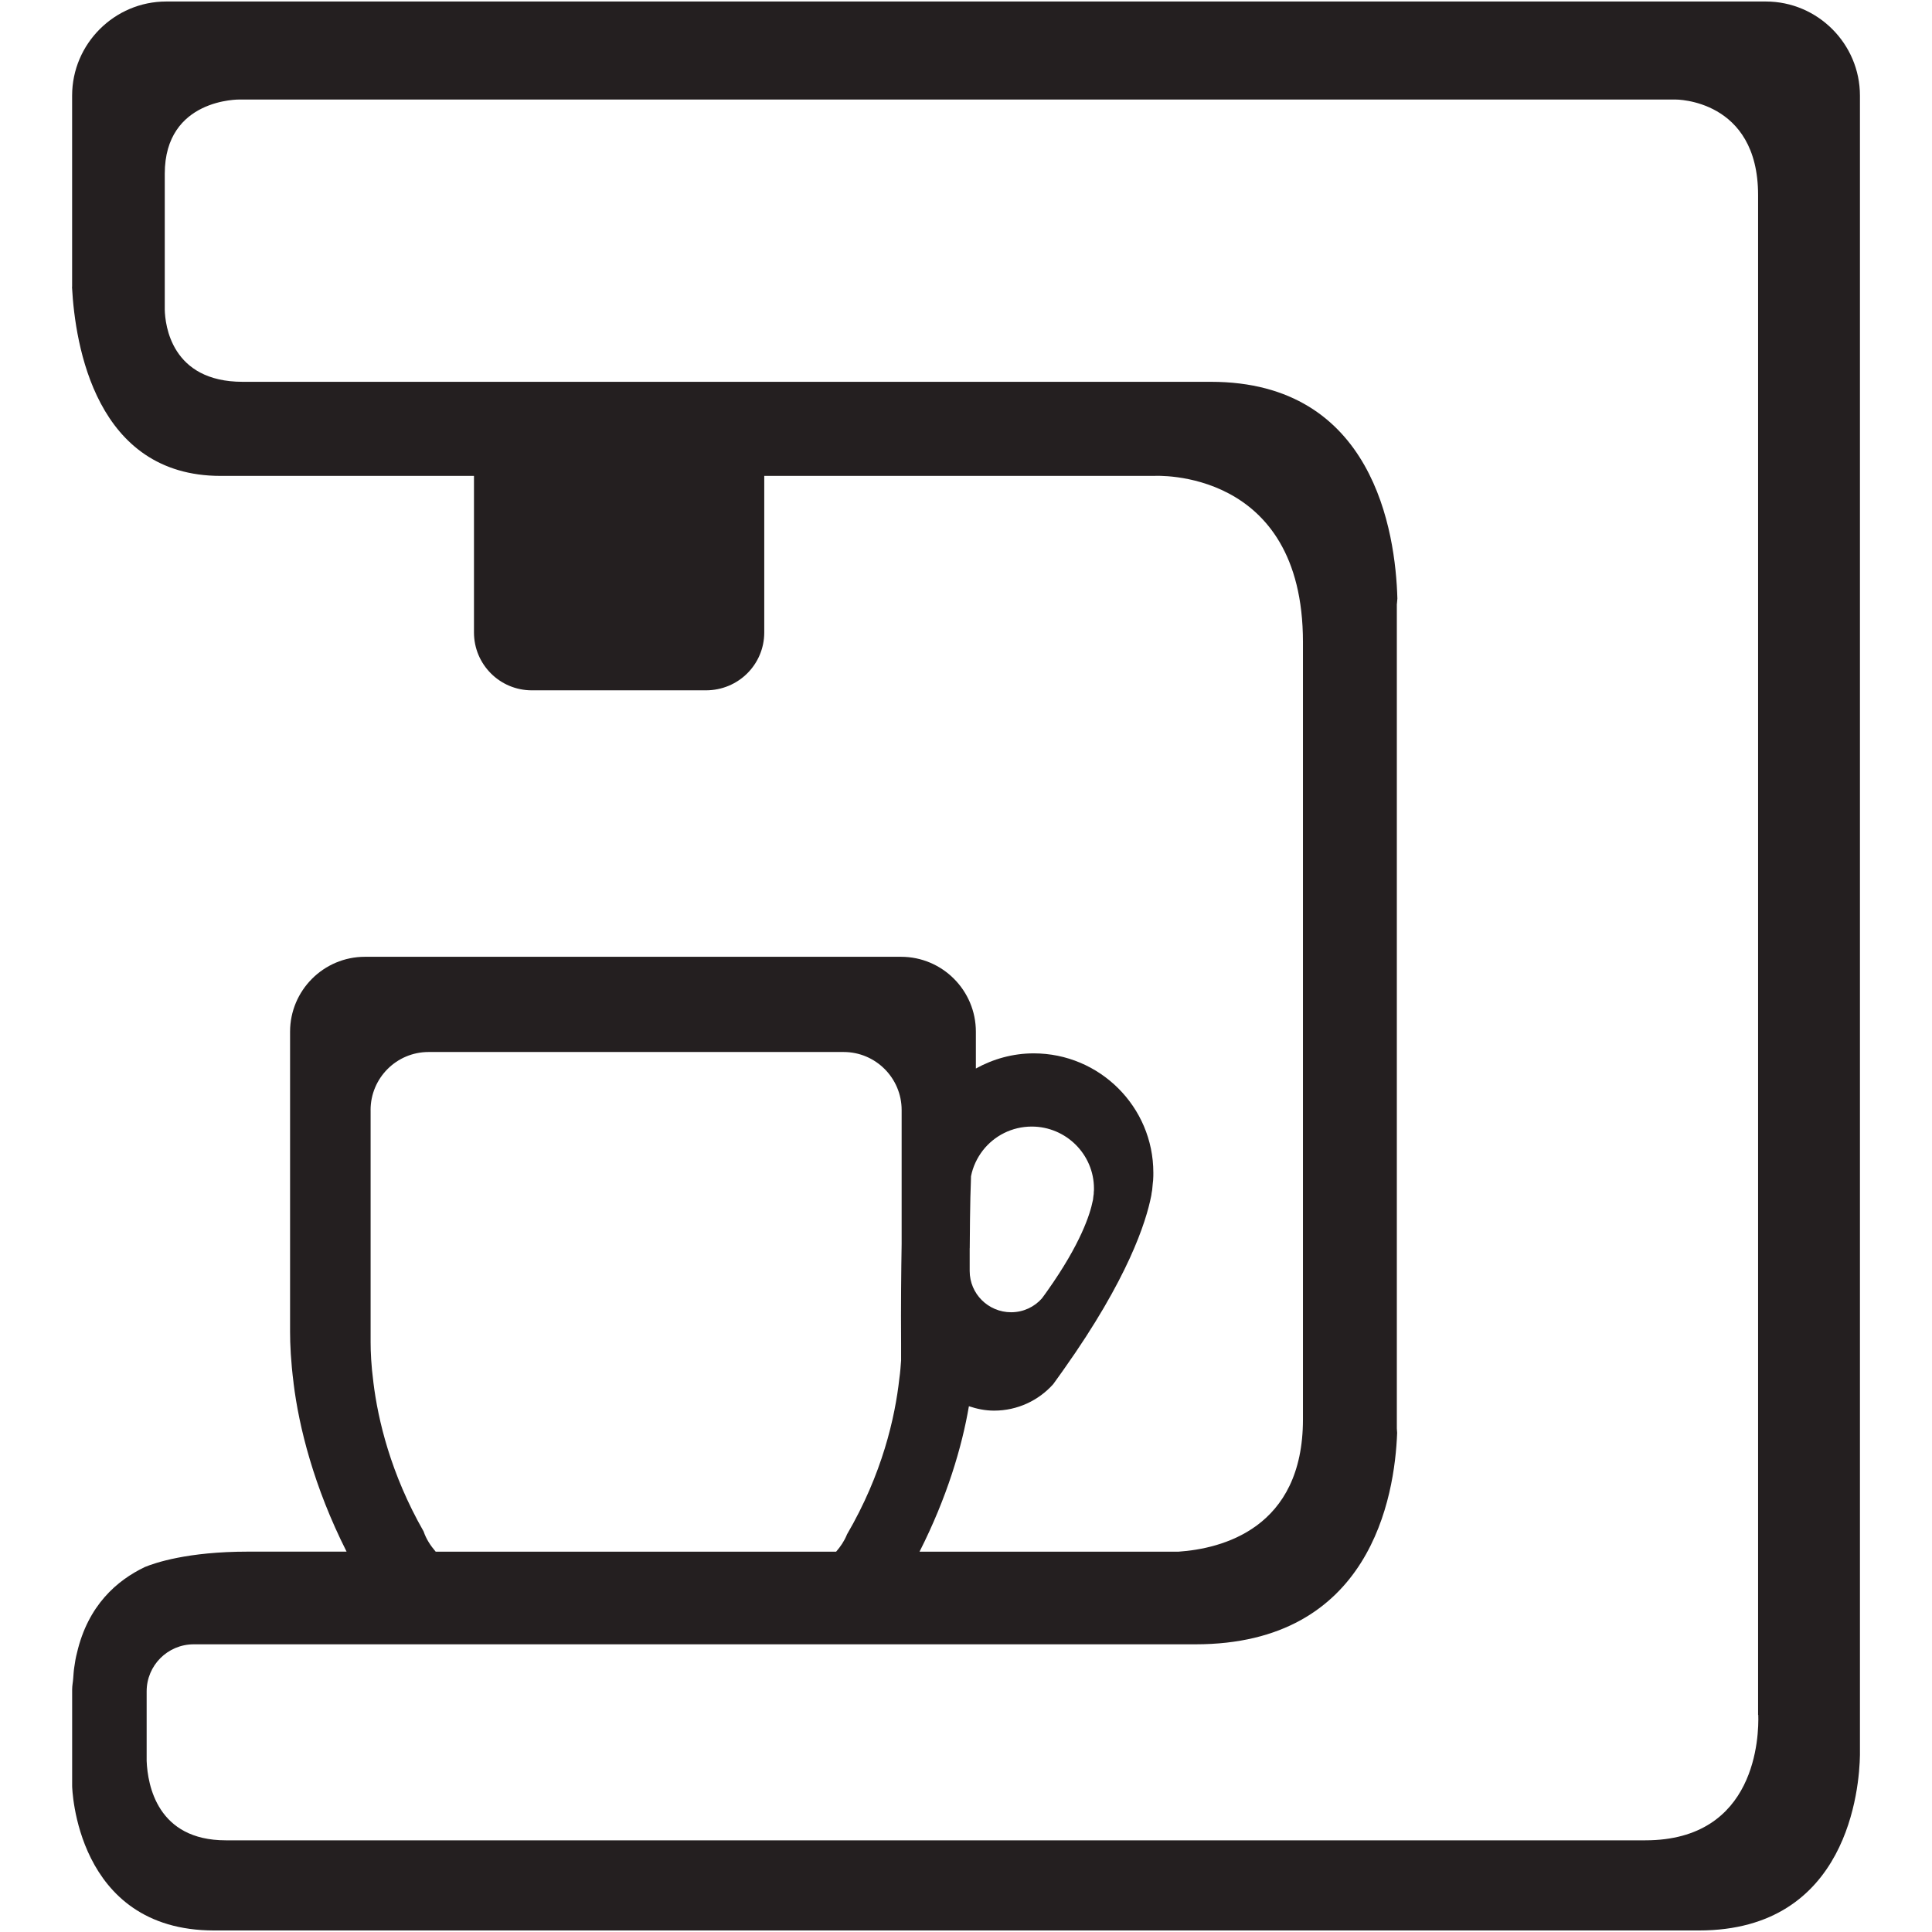
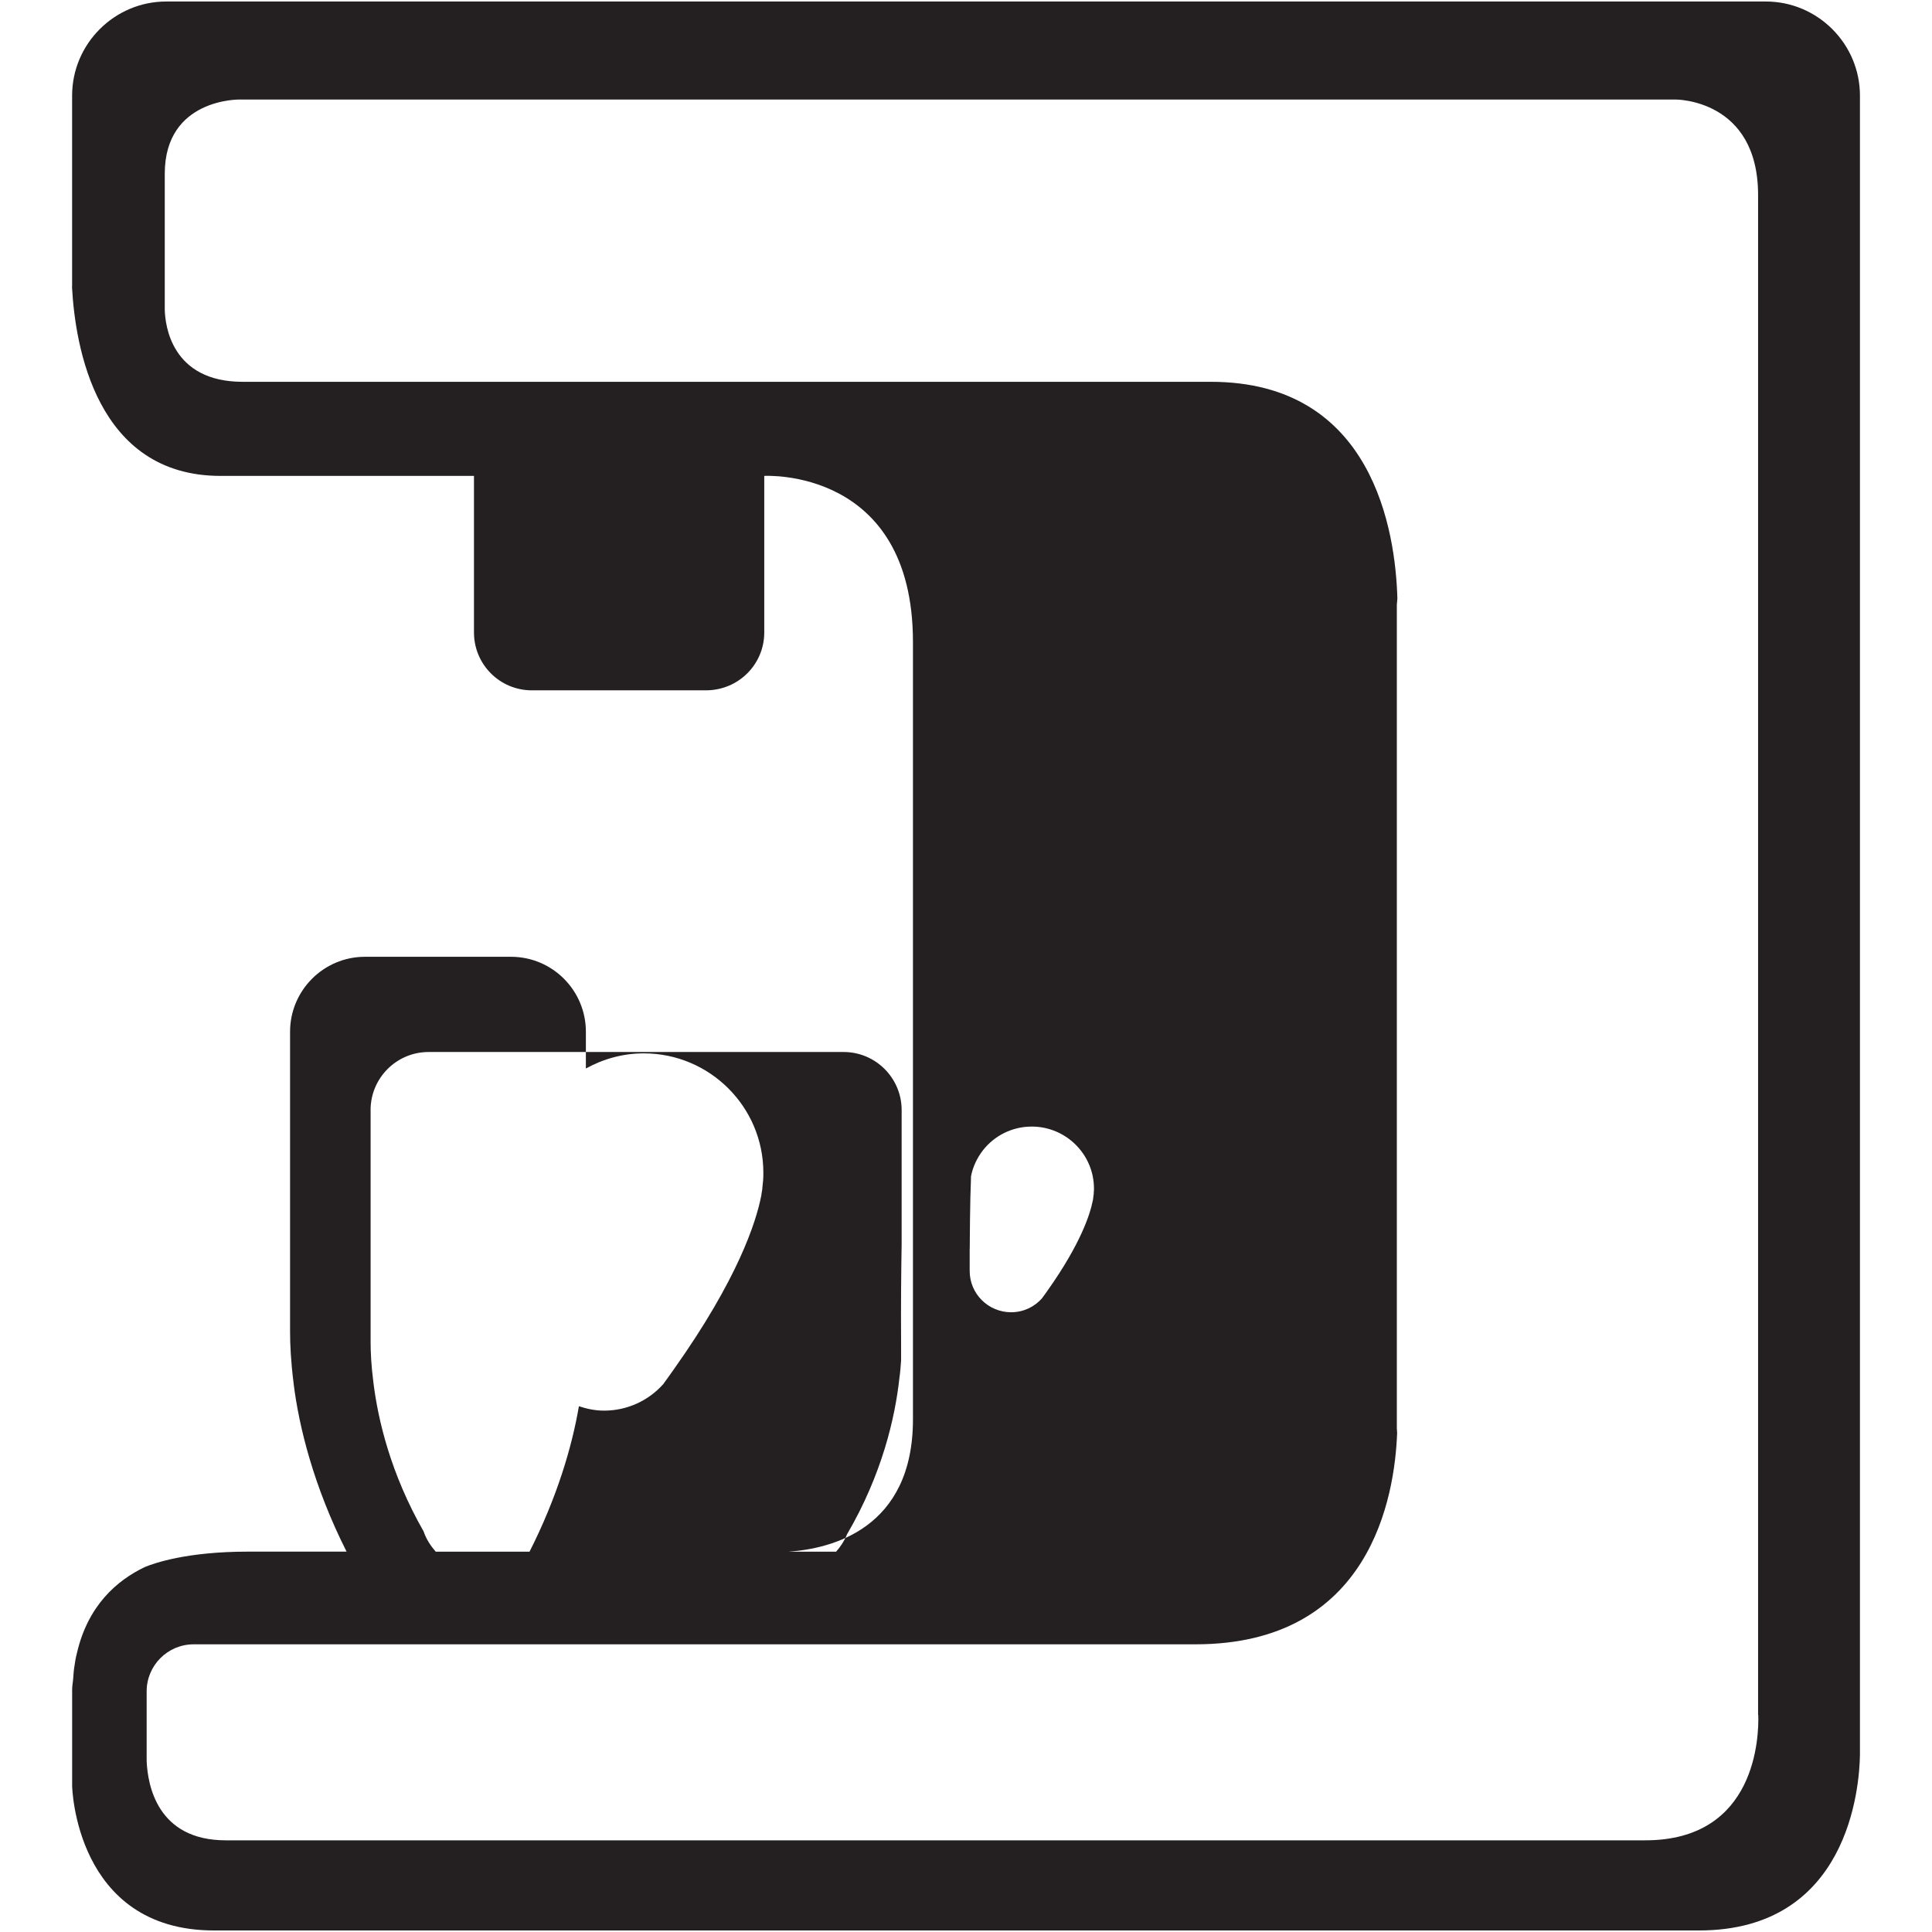
<svg xmlns="http://www.w3.org/2000/svg" enable-background="new 0 0 64 64" height="64px" id="Layer_1" version="1.1" viewBox="0 0 64 64" width="64px" xml:space="preserve">
-   <path d="M58.496,0.05H5.506c-1.714,0-3.117,1.402-3.117,3.117v6.315c0,0,0,0.021-0.003,0.037  c0.104,1.918,0.789,6.246,4.922,6.246c4.697,0,8.393,0,8.393,0v5.186c0,1.059,0.855,1.917,1.916,1.917h5.767  c1.075,0,1.933-0.858,1.933-1.917v-5.186h12.919c0,0,4.926-0.292,4.926,5.504v25.748c0,3.626-2.699,4.285-4.119,4.384h-8.582  c0.908-1.793,1.406-3.472,1.635-4.818c0.265,0.088,0.539,0.146,0.834,0.146c0.777,0,1.48-0.339,1.96-0.878  c0.121-0.162,0.24-0.339,0.354-0.495c2.127-3.001,2.721-4.879,2.889-5.731c0.006-0.034,0.014-0.065,0.014-0.092  c0.01-0.039,0.01-0.073,0.02-0.114c0.006-0.075,0.012-0.15,0.021-0.223c0.012-0.085,0.012-0.124,0.012-0.124  c0.006-0.076,0.006-0.149,0.006-0.225c0-2.182-1.777-3.953-3.963-3.953c-0.693,0-1.345,0.186-1.916,0.502v-1.219  c0-1.366-1.107-2.482-2.48-2.482H12.09c-1.373,0-2.481,1.117-2.481,2.482v9.94c0,0.405,0.025,0.984,0.116,1.695v0.009  c0.176,1.438,0.669,3.426,1.756,5.579H8.209c-2,0-3.08,0.374-3.409,0.509c-0.927,0.443-1.882,1.269-2.249,2.84  c-0.04,0.153-0.069,0.313-0.091,0.482c-0.019,0.116-0.025,0.243-0.035,0.366c-0.008,0.127-0.035,0.237-0.035,0.373v3.198  c0,0,0.097,4.781,4.699,4.781h49.192c4.959,0,5.314-4.751,5.332-5.808V3.167C61.613,1.452,60.211,0.05,58.496,0.05z M32.124,41.349  c0.003-0.684,0.012-1.27,0.021-1.688c0.016-0.438,0.021-0.696,0.021-0.696c0.062-0.318,0.204-0.614,0.396-0.861  c0.374-0.477,0.958-0.785,1.616-0.785c1.135,0,2.061,0.921,2.061,2.053c0,0.04,0,0.078-0.006,0.117c0,0,0,0.021-0.002,0.064  c-0.008,0.037-0.01,0.079-0.016,0.117c-0.004,0.02-0.004,0.037-0.006,0.059c0,0.013-0.008,0.03-0.01,0.048  c-0.088,0.442-0.395,1.418-1.5,2.979c-0.061,0.081-0.119,0.173-0.186,0.257c-0.248,0.28-0.613,0.457-1.018,0.457  c-0.755,0-1.373-0.609-1.373-1.367c0-0.224,0-0.438,0-0.646V41.349z M12.276,36.771c0-1.057,0.858-1.922,1.921-1.922h13.75  c1.062,0,1.921,0.865,1.921,1.922v4.439c-0.015,0.907-0.027,2.035-0.018,3.29v0.57c-0.014,0.178-0.026,0.377-0.058,0.595  c-0.142,1.286-0.564,3.161-1.736,5.167c0,0.006-0.005,0.006-0.005,0.014c-0.085,0.207-0.209,0.389-0.353,0.555H14.433  c-0.169-0.197-0.315-0.416-0.4-0.67c-1.09-1.909-1.511-3.689-1.665-4.945V45.78c-0.072-0.551-0.091-1-0.091-1.313V36.771z   M54.504,60.963H7.479c-2.265,0-2.588-1.824-2.621-2.629v-1.526v-0.779c0-0.861,0.697-1.559,1.559-1.559H39.6  c5.799,0,6.602-4.881,6.682-7.003c-0.004-0.089-0.01-0.148-0.01-0.148V20.019c0,0,0.01-0.071,0.018-0.192  c-0.062-2.208-0.793-7.179-6.178-7.179H8.039c-2.371,0-2.569-1.893-2.581-2.388V5.756c0-2.508,2.484-2.459,2.484-2.459h47.561  c0,0,2.736-0.024,2.736,3.166v50.346h0.006C58.266,57.484,58.199,60.963,54.504,60.963z" fill="#241F20" />
+   <path d="M58.496,0.05H5.506c-1.714,0-3.117,1.402-3.117,3.117v6.315c0,0,0,0.021-0.003,0.037  c0.104,1.918,0.789,6.246,4.922,6.246c4.697,0,8.393,0,8.393,0v5.186c0,1.059,0.855,1.917,1.916,1.917h5.767  c1.075,0,1.933-0.858,1.933-1.917v-5.186c0,0,4.926-0.292,4.926,5.504v25.748c0,3.626-2.699,4.285-4.119,4.384h-8.582  c0.908-1.793,1.406-3.472,1.635-4.818c0.265,0.088,0.539,0.146,0.834,0.146c0.777,0,1.48-0.339,1.96-0.878  c0.121-0.162,0.24-0.339,0.354-0.495c2.127-3.001,2.721-4.879,2.889-5.731c0.006-0.034,0.014-0.065,0.014-0.092  c0.01-0.039,0.01-0.073,0.02-0.114c0.006-0.075,0.012-0.15,0.021-0.223c0.012-0.085,0.012-0.124,0.012-0.124  c0.006-0.076,0.006-0.149,0.006-0.225c0-2.182-1.777-3.953-3.963-3.953c-0.693,0-1.345,0.186-1.916,0.502v-1.219  c0-1.366-1.107-2.482-2.48-2.482H12.09c-1.373,0-2.481,1.117-2.481,2.482v9.94c0,0.405,0.025,0.984,0.116,1.695v0.009  c0.176,1.438,0.669,3.426,1.756,5.579H8.209c-2,0-3.08,0.374-3.409,0.509c-0.927,0.443-1.882,1.269-2.249,2.84  c-0.04,0.153-0.069,0.313-0.091,0.482c-0.019,0.116-0.025,0.243-0.035,0.366c-0.008,0.127-0.035,0.237-0.035,0.373v3.198  c0,0,0.097,4.781,4.699,4.781h49.192c4.959,0,5.314-4.751,5.332-5.808V3.167C61.613,1.452,60.211,0.05,58.496,0.05z M32.124,41.349  c0.003-0.684,0.012-1.27,0.021-1.688c0.016-0.438,0.021-0.696,0.021-0.696c0.062-0.318,0.204-0.614,0.396-0.861  c0.374-0.477,0.958-0.785,1.616-0.785c1.135,0,2.061,0.921,2.061,2.053c0,0.04,0,0.078-0.006,0.117c0,0,0,0.021-0.002,0.064  c-0.008,0.037-0.01,0.079-0.016,0.117c-0.004,0.02-0.004,0.037-0.006,0.059c0,0.013-0.008,0.03-0.01,0.048  c-0.088,0.442-0.395,1.418-1.5,2.979c-0.061,0.081-0.119,0.173-0.186,0.257c-0.248,0.28-0.613,0.457-1.018,0.457  c-0.755,0-1.373-0.609-1.373-1.367c0-0.224,0-0.438,0-0.646V41.349z M12.276,36.771c0-1.057,0.858-1.922,1.921-1.922h13.75  c1.062,0,1.921,0.865,1.921,1.922v4.439c-0.015,0.907-0.027,2.035-0.018,3.29v0.57c-0.014,0.178-0.026,0.377-0.058,0.595  c-0.142,1.286-0.564,3.161-1.736,5.167c0,0.006-0.005,0.006-0.005,0.014c-0.085,0.207-0.209,0.389-0.353,0.555H14.433  c-0.169-0.197-0.315-0.416-0.4-0.67c-1.09-1.909-1.511-3.689-1.665-4.945V45.78c-0.072-0.551-0.091-1-0.091-1.313V36.771z   M54.504,60.963H7.479c-2.265,0-2.588-1.824-2.621-2.629v-1.526v-0.779c0-0.861,0.697-1.559,1.559-1.559H39.6  c5.799,0,6.602-4.881,6.682-7.003c-0.004-0.089-0.01-0.148-0.01-0.148V20.019c0,0,0.01-0.071,0.018-0.192  c-0.062-2.208-0.793-7.179-6.178-7.179H8.039c-2.371,0-2.569-1.893-2.581-2.388V5.756c0-2.508,2.484-2.459,2.484-2.459h47.561  c0,0,2.736-0.024,2.736,3.166v50.346h0.006C58.266,57.484,58.199,60.963,54.504,60.963z" fill="#241F20" />
</svg>